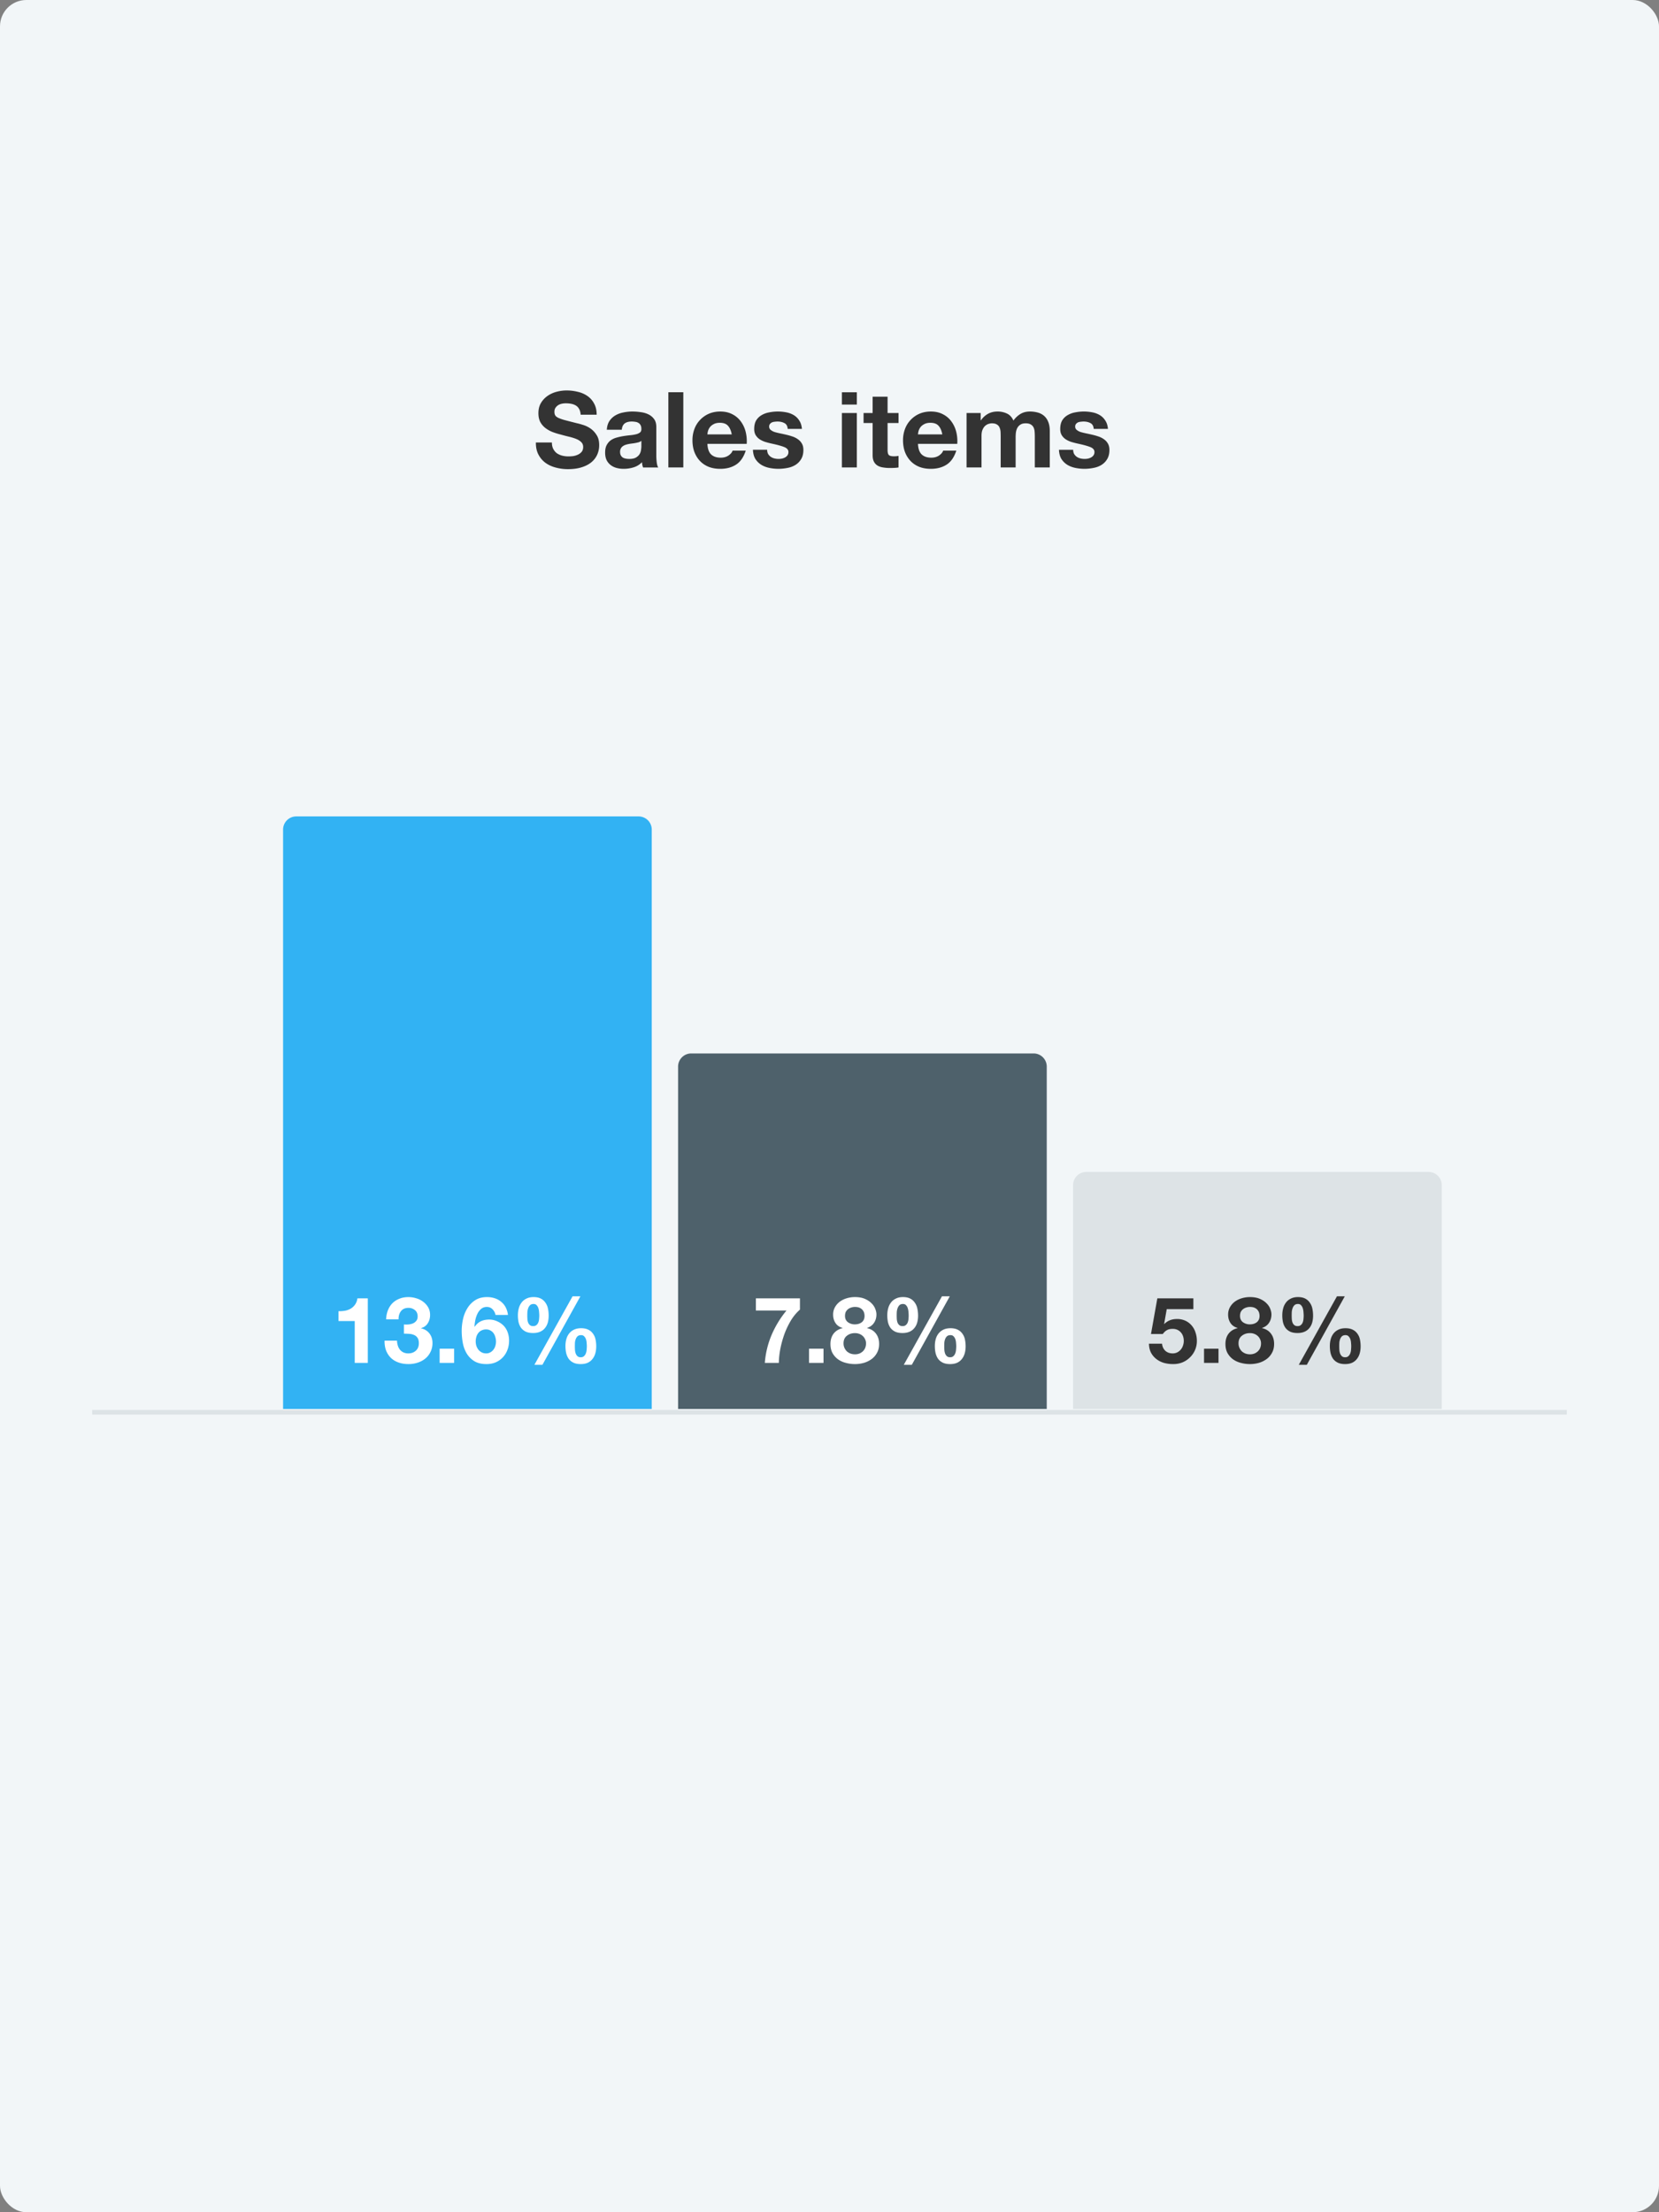
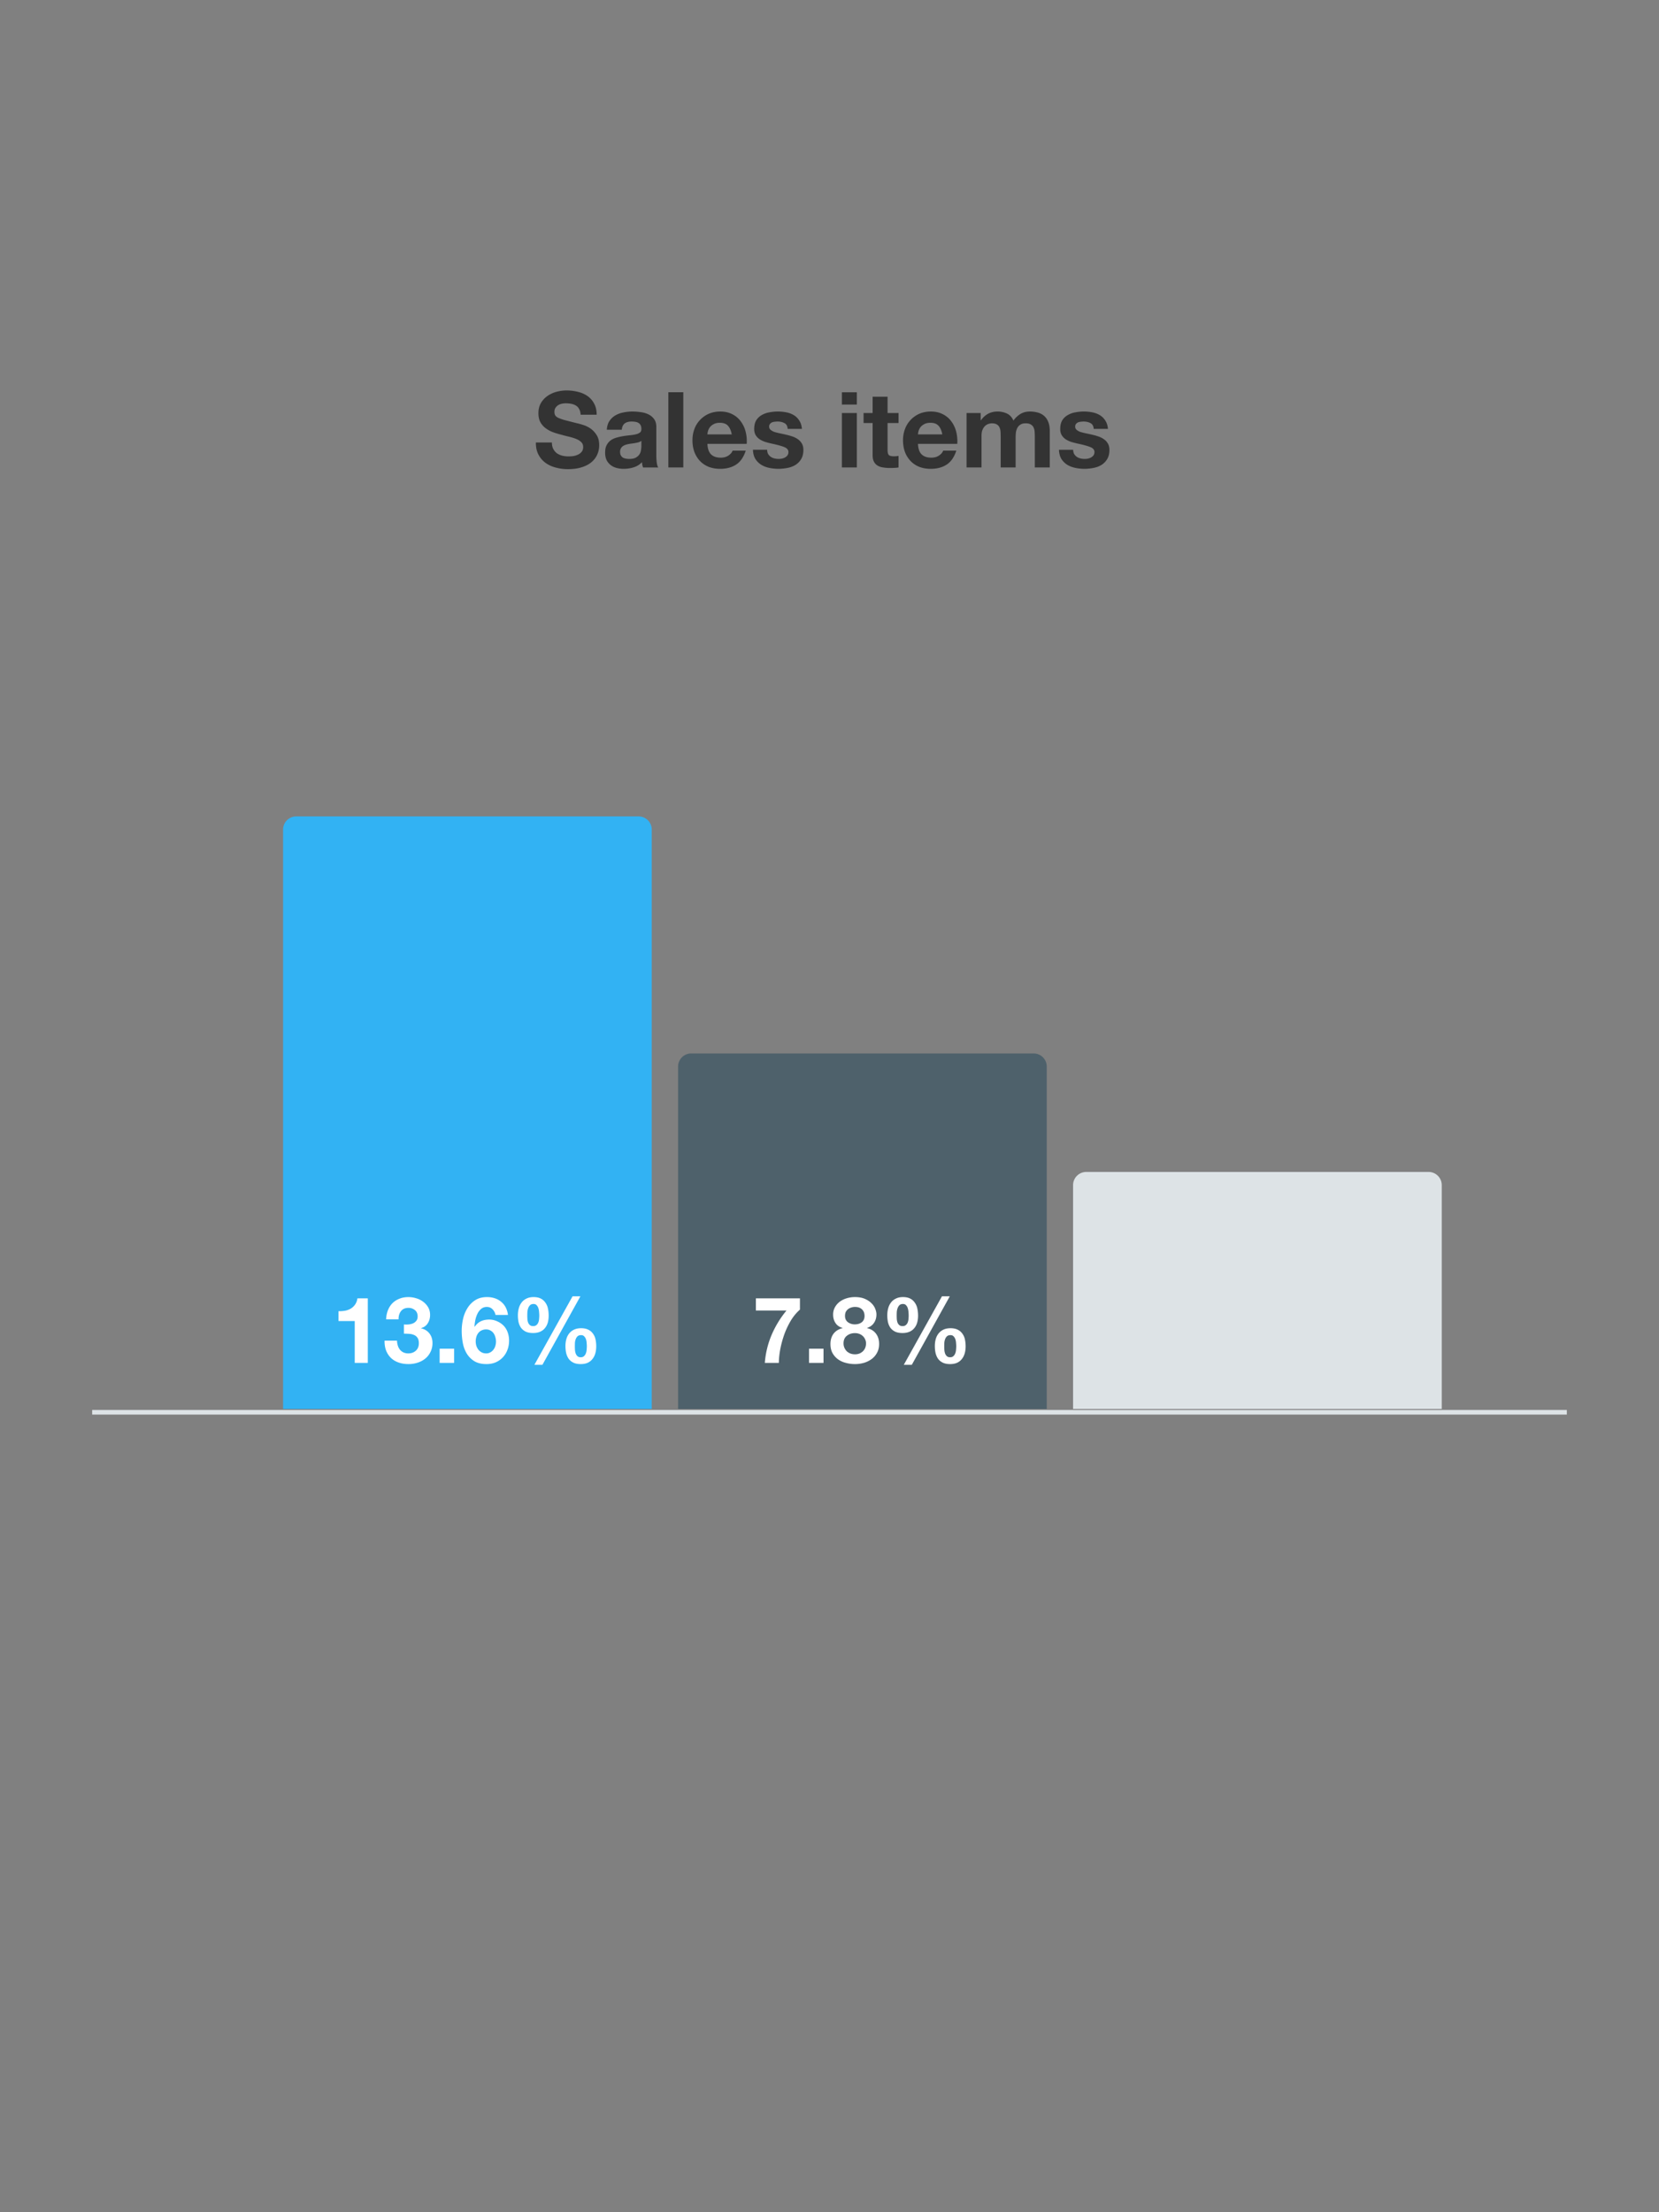
<svg xmlns="http://www.w3.org/2000/svg" width="252" height="336" fill="none">
  <rect width="100%" height="100%" fill="#808080" stroke="none" />
-   <rect width="252" height="336" rx="4" fill="#F2F6F8" />
  <path fill-rule="evenodd" clip-rule="evenodd" d="M159 214h-56v-52a2 2 0 012-2h52a2 2 0 012 2v52z" fill="#4E616B" />
  <path d="M121.51 198.908V197.2h-6.692v1.848h4.648a15.209 15.209 0 00-2.268 3.724 13.492 13.492 0 00-1.022 4.228h2.128c.01-.653.084-1.358.224-2.114.15-.756.355-1.503.616-2.24a12.27 12.27 0 01.994-2.086 7.139 7.139 0 011.372-1.652zm1.382 5.936V207h2.198v-2.156h-2.198zm5.464-4.984c0-.224.038-.42.112-.588a1.24 1.24 0 01.336-.42 1.46 1.46 0 01.476-.252c.187-.065.378-.098.574-.098.308 0 .556.047.742.14.196.093.346.21.448.35.112.14.187.289.224.448a1.7 1.7 0 01.056.42c0 .42-.14.742-.42.966-.28.215-.63.322-1.05.322a1.75 1.75 0 01-1.05-.322c-.298-.224-.448-.546-.448-.966zm-1.806-.182c0 .485.122.91.364 1.274.243.364.602.611 1.078.742v.028c-.588.14-1.045.42-1.372.84-.317.42-.476.943-.476 1.568 0 .532.103.989.308 1.372.215.383.495.7.84.952a3.56 3.56 0 001.19.546c.448.121.91.182 1.386.182.458 0 .906-.061 1.344-.182a3.833 3.833 0 001.176-.574c.346-.252.621-.569.826-.952.215-.383.322-.835.322-1.358 0-.616-.158-1.134-.476-1.554-.317-.429-.77-.709-1.358-.84v-.028c.476-.159.831-.42 1.064-.784.243-.364.364-.789.364-1.274 0-.243-.056-.513-.168-.812a2.325 2.325 0 00-.56-.854c-.252-.271-.588-.499-1.008-.686-.42-.187-.933-.28-1.54-.28-.401 0-.798.056-1.19.168-.392.112-.746.28-1.064.504-.308.224-.56.504-.756.84a2.263 2.263 0 00-.294 1.162zm1.582 4.354c0-.504.168-.887.504-1.148.336-.271.747-.406 1.232-.406.234 0 .448.037.644.112.206.075.383.182.532.322.159.14.28.308.364.504.094.187.14.397.14.63 0 .243-.042.467-.126.672a1.499 1.499 0 01-.364.532 1.71 1.71 0 01-.532.336 1.828 1.828 0 01-.658.112c-.233 0-.457-.037-.672-.112a1.876 1.876 0 01-.56-.336 1.812 1.812 0 01-.364-.532 1.643 1.643 0 01-.14-.686zm15.298.42c0-.159.004-.336.014-.532.018-.196.06-.378.126-.546.065-.168.158-.308.28-.42.13-.112.308-.168.532-.168.205 0 .364.065.476.196.121.121.21.271.266.448.056.168.088.35.098.546.018.187.028.35.028.49 0 .149-.01.322-.028.518-.01.187-.047.369-.112.546a1.03 1.03 0 01-.28.434c-.122.121-.29.182-.504.182-.224 0-.397-.061-.518-.182a1.084 1.084 0 01-.266-.434 2.182 2.182 0 01-.098-.56 10.21 10.21 0 01-.014-.518zm-1.428-.014c0 .383.037.742.112 1.078.084.336.214.63.392.882.186.243.424.434.714.574.298.14.662.21 1.092.21.41 0 .765-.065 1.064-.196.298-.14.541-.331.728-.574.196-.243.34-.527.434-.854.093-.327.14-.681.14-1.064s-.038-.742-.112-1.078a2.193 2.193 0 00-.392-.868 1.802 1.802 0 00-.7-.588c-.29-.149-.654-.224-1.092-.224-.411 0-.766.07-1.064.21-.299.14-.546.331-.742.574a2.378 2.378 0 00-.434.854c-.094.327-.14.681-.14 1.064zm1.078-7.546l-5.796 10.402h1.218l5.768-10.402h-1.19zm-6.874 2.912c0-.159.004-.341.014-.546.018-.205.06-.397.126-.574.065-.177.158-.327.28-.448.13-.121.308-.182.532-.182.205 0 .364.065.476.196.121.131.21.289.266.476.056.187.088.383.098.588.018.196.028.364.028.504 0 .149-.01.317-.028.504-.01.177-.047.35-.112.518a.942.942 0 01-.28.406c-.122.112-.29.168-.504.168-.224 0-.397-.056-.518-.168a.985.985 0 01-.266-.406 1.973 1.973 0 01-.098-.532 9.448 9.448 0 01-.014-.504zm-1.428-.028c0 .383.037.742.112 1.078.084.327.214.611.392.854.186.233.424.42.714.56.298.131.662.196 1.092.196.41 0 .765-.065 1.064-.196a1.89 1.89 0 00.728-.546c.196-.233.34-.509.434-.826.093-.327.14-.681.14-1.064s-.038-.747-.112-1.092a2.318 2.318 0 00-.392-.896 1.87 1.87 0 00-.7-.616c-.29-.149-.654-.224-1.092-.224-.411 0-.766.075-1.064.224-.299.14-.546.336-.742.588a2.51 2.51 0 00-.434.882c-.094.336-.14.695-.14 1.078z" fill="#fff" />
  <path fill-rule="evenodd" clip-rule="evenodd" d="M99 214H43v-88a2 2 0 012-2h52a2 2 0 012 2v88z" fill="#32B2F3" />
  <path d="M55.87 207v-9.8h-1.58a2.166 2.166 0 01-.35.938 2.185 2.185 0 01-.658.616 2.745 2.745 0 01-.868.322 4.965 4.965 0 01-.994.07v1.498h2.464V207h1.988zm5.484-5.838v1.4c.243 0 .495.009.756.028.27.009.518.061.742.154.224.084.406.224.546.42.15.196.224.481.224.854 0 .476-.154.854-.462 1.134-.308.271-.686.406-1.134.406a1.73 1.73 0 01-.756-.154 1.596 1.596 0 01-.518-.406 1.936 1.936 0 01-.322-.616 2.915 2.915 0 01-.126-.756h-1.89c-.01.569.07 1.073.238 1.512.177.439.425.812.742 1.12.317.299.7.527 1.148.686.457.159.961.238 1.512.238.476 0 .933-.07 1.372-.21.439-.14.826-.345 1.162-.616.336-.271.602-.607.798-1.008a2.97 2.97 0 00.308-1.372c0-.56-.154-1.041-.462-1.442-.308-.401-.733-.663-1.274-.784v-.028c.457-.131.798-.378 1.022-.742.233-.364.35-.784.35-1.26 0-.439-.098-.826-.294-1.162a2.8 2.8 0 00-.77-.854 3.163 3.163 0 00-1.05-.518 3.97 3.97 0 00-1.176-.182c-.504 0-.961.084-1.372.252-.41.159-.765.387-1.064.686-.29.299-.518.658-.686 1.078a4.22 4.22 0 00-.266 1.372h1.89c-.01-.504.112-.919.364-1.246.261-.336.644-.504 1.148-.504.364 0 .686.112.966.336.28.224.42.546.42.966 0 .28-.07.504-.21.672-.13.168-.303.299-.518.392-.205.084-.43.135-.672.154a4.131 4.131 0 01-.686 0zm5.427 3.682V207h2.198v-2.156h-2.198zm7.06-2.926c.253 0 .472.056.659.168a1.3 1.3 0 01.476.42c.121.168.21.364.266.588a2.3 2.3 0 010 1.33 1.756 1.756 0 01-.294.574c-.13.168-.29.303-.476.406a1.232 1.232 0 01-.63.154c-.252 0-.476-.051-.672-.154a1.644 1.644 0 01-.504-.406 2.197 2.197 0 01-.308-.588 2.391 2.391 0 010-1.358 1.74 1.74 0 01.294-.588 1.34 1.34 0 01.49-.392 1.54 1.54 0 01.7-.154zm1.429-2.198h1.89a3.388 3.388 0 00-.35-1.162 2.635 2.635 0 00-.686-.84 2.95 2.95 0 00-.966-.532 3.706 3.706 0 00-1.176-.182c-.7 0-1.293.154-1.778.462a3.757 3.757 0 00-1.19 1.204 5.215 5.215 0 00-.672 1.638 8.07 8.07 0 00-.21 1.82c0 .625.056 1.241.168 1.848.112.597.313 1.134.602 1.61.29.476.677.863 1.162 1.162.485.289 1.097.434 1.834.434.513 0 .98-.089 1.4-.266.42-.187.78-.439 1.078-.756.308-.327.541-.705.7-1.134.168-.439.252-.91.252-1.414 0-.392-.06-.779-.182-1.162a2.837 2.837 0 00-.574-1.022 2.997 2.997 0 00-1.022-.728 2.887 2.887 0 00-1.232-.28c-.476 0-.896.084-1.26.252-.364.168-.681.448-.952.84l-.028-.028c.01-.271.047-.579.112-.924a4.04 4.04 0 01.308-.966 2.25 2.25 0 01.56-.77c.243-.215.541-.322.896-.322.345 0 .635.121.868.364.233.243.383.527.448.854zm12.05 4.732c0-.159.004-.336.013-.532.019-.196.06-.378.126-.546a1.12 1.12 0 01.28-.42c.13-.112.308-.168.532-.168.206 0 .364.065.476.196.121.121.21.271.266.448.056.168.089.35.098.546.019.187.028.35.028.49 0 .149-.01.322-.028.518-.01.187-.047.369-.112.546a1.03 1.03 0 01-.28.434c-.121.121-.29.182-.504.182-.224 0-.397-.061-.518-.182a1.091 1.091 0 01-.266-.434 2.195 2.195 0 01-.098-.56 11.1 11.1 0 01-.014-.518zm-1.429-.014c0 .383.037.742.112 1.078.084.336.215.63.392.882.187.243.425.434.714.574.299.14.663.21 1.092.21.41 0 .766-.065 1.064-.196.299-.14.541-.331.728-.574.196-.243.34-.527.434-.854.093-.327.14-.681.14-1.064s-.037-.742-.112-1.078a2.179 2.179 0 00-.392-.868 1.795 1.795 0 00-.7-.588c-.29-.149-.653-.224-1.092-.224-.41 0-.765.07-1.064.21a2.06 2.06 0 00-.742.574c-.196.243-.34.527-.434.854-.093.327-.14.681-.14 1.064zm1.078-7.546l-5.796 10.402h1.218l5.768-10.402h-1.19zm-6.874 2.912c0-.159.005-.341.014-.546.019-.205.06-.397.126-.574a1.22 1.22 0 01.28-.448c.13-.121.308-.182.532-.182.206 0 .364.065.476.196.121.131.21.289.266.476.056.187.089.383.098.588.019.196.028.364.028.504 0 .149-.01.317-.028.504-.01.177-.046.35-.112.518a.936.936 0 01-.28.406c-.121.112-.29.168-.504.168-.224 0-.397-.056-.518-.168a.992.992 0 01-.266-.406 1.985 1.985 0 01-.098-.532 10.25 10.25 0 01-.014-.504zm-1.428-.028c0 .383.037.742.112 1.078.084.327.215.611.392.854.187.233.425.42.714.56.299.131.663.196 1.092.196.41 0 .766-.065 1.064-.196.299-.131.541-.313.728-.546.196-.233.34-.509.434-.826.093-.327.14-.681.14-1.064a5.15 5.15 0 00-.112-1.092 2.303 2.303 0 00-.392-.896 1.863 1.863 0 00-.7-.616c-.29-.149-.653-.224-1.092-.224-.41 0-.765.075-1.064.224a2 2 0 00-.742.588c-.196.252-.34.546-.434.882-.093.336-.14.695-.14 1.078z" fill="#fff" />
  <path fill-rule="evenodd" clip-rule="evenodd" d="M219 214h-56v-34a2 2 0 012-2h52a2 2 0 012 2v34z" fill="#DDE3E6" />
-   <path d="M181.272 198.838V197.2h-5.474l-.966 5.418h1.792c.196-.271.406-.467.63-.588.224-.131.514-.196.868-.196.271 0 .509.047.714.14.206.093.383.224.532.392.15.168.262.364.336.588.075.224.112.462.112.714 0 .243-.042.481-.126.714a1.791 1.791 0 01-.336.602 1.71 1.71 0 01-.532.42 1.537 1.537 0 01-.7.154c-.448 0-.816-.131-1.106-.392-.289-.271-.457-.63-.504-1.078h-1.988c.01.513.112.966.308 1.358.206.383.476.705.812.966.336.261.719.457 1.148.588.439.121.896.182 1.372.182.495.009.962-.07 1.4-.238a3.514 3.514 0 001.148-.742 3.427 3.427 0 001.092-2.534c0-.457-.07-.887-.21-1.288a2.933 2.933 0 00-.588-1.064 2.74 2.74 0 00-.938-.714 2.97 2.97 0 00-1.288-.266c-.392 0-.742.061-1.05.182a2.384 2.384 0 00-.868.574l-.028-.028.392-2.226h4.046zm1.62 6.006V207h2.198v-2.156h-2.198zm5.464-4.984c0-.224.038-.42.112-.588a1.24 1.24 0 01.336-.42 1.46 1.46 0 01.476-.252c.187-.065.378-.098.574-.098.308 0 .556.047.742.14.196.093.346.21.448.35.112.14.187.289.224.448a1.7 1.7 0 01.056.42c0 .42-.14.742-.42.966-.28.215-.63.322-1.05.322a1.75 1.75 0 01-1.05-.322c-.298-.224-.448-.546-.448-.966zm-1.806-.182c0 .485.122.91.364 1.274.243.364.602.611 1.078.742v.028c-.588.14-1.045.42-1.372.84-.317.42-.476.943-.476 1.568 0 .532.103.989.308 1.372.215.383.495.7.84.952a3.56 3.56 0 001.19.546c.448.121.91.182 1.386.182.458 0 .906-.061 1.344-.182a3.833 3.833 0 001.176-.574c.346-.252.621-.569.826-.952.215-.383.322-.835.322-1.358 0-.616-.158-1.134-.476-1.554-.317-.429-.77-.709-1.358-.84v-.028c.476-.159.831-.42 1.064-.784.243-.364.364-.789.364-1.274 0-.243-.056-.513-.168-.812a2.325 2.325 0 00-.56-.854c-.252-.271-.588-.499-1.008-.686-.42-.187-.933-.28-1.54-.28-.401 0-.798.056-1.19.168-.392.112-.746.28-1.064.504-.308.224-.56.504-.756.84a2.263 2.263 0 00-.294 1.162zm1.582 4.354c0-.504.168-.887.504-1.148.336-.271.747-.406 1.232-.406.234 0 .448.037.644.112.206.075.383.182.532.322.159.14.28.308.364.504.094.187.14.397.14.63 0 .243-.042.467-.126.672a1.499 1.499 0 01-.364.532 1.71 1.71 0 01-.532.336 1.828 1.828 0 01-.658.112c-.233 0-.457-.037-.672-.112a1.876 1.876 0 01-.56-.336 1.812 1.812 0 01-.364-.532 1.643 1.643 0 01-.14-.686zm15.298.42c0-.159.004-.336.014-.532.018-.196.06-.378.126-.546.065-.168.158-.308.28-.42.13-.112.308-.168.532-.168.205 0 .364.065.476.196.121.121.21.271.266.448.056.168.088.35.098.546.018.187.028.35.028.49 0 .149-.01.322-.028.518-.01.187-.047.369-.112.546a1.03 1.03 0 01-.28.434c-.122.121-.29.182-.504.182-.224 0-.397-.061-.518-.182a1.084 1.084 0 01-.266-.434 2.182 2.182 0 01-.098-.56 10.21 10.21 0 01-.014-.518zm-1.428-.014c0 .383.037.742.112 1.078.084.336.214.63.392.882.186.243.424.434.714.574.298.14.662.21 1.092.21.41 0 .765-.065 1.064-.196.298-.14.541-.331.728-.574.196-.243.34-.527.434-.854.093-.327.14-.681.14-1.064s-.038-.742-.112-1.078a2.193 2.193 0 00-.392-.868 1.802 1.802 0 00-.7-.588c-.29-.149-.654-.224-1.092-.224-.411 0-.766.07-1.064.21-.299.14-.546.331-.742.574a2.378 2.378 0 00-.434.854c-.094.327-.14.681-.14 1.064zm1.078-7.546l-5.796 10.402h1.218l5.768-10.402h-1.19zm-6.874 2.912c0-.159.004-.341.014-.546.018-.205.06-.397.126-.574.065-.177.158-.327.28-.448.13-.121.308-.182.532-.182.205 0 .364.065.476.196.121.131.21.289.266.476.056.187.088.383.098.588.018.196.028.364.028.504 0 .149-.01.317-.028.504-.01.177-.047.35-.112.518a.942.942 0 01-.28.406c-.122.112-.29.168-.504.168-.224 0-.397-.056-.518-.168a.985.985 0 01-.266-.406 1.973 1.973 0 01-.098-.532 9.448 9.448 0 01-.014-.504zm-1.428-.028c0 .383.037.742.112 1.078.084.327.214.611.392.854.186.233.424.42.714.56.298.131.662.196 1.092.196.41 0 .765-.065 1.064-.196a1.89 1.89 0 00.728-.546c.196-.233.34-.509.434-.826.093-.327.14-.681.14-1.064s-.038-.747-.112-1.092a2.318 2.318 0 00-.392-.896 1.87 1.87 0 00-.7-.616c-.29-.149-.654-.224-1.092-.224-.411 0-.766.075-1.064.224-.299.14-.546.336-.742.588a2.51 2.51 0 00-.434.882c-.094.336-.14.695-.14 1.078z" fill="#333" />
  <path d="M14 214.5h224" stroke="#DDE3E6" stroke-width=".7" />
  <path d="M83.832 67.208H81.4c-.011.704.117 1.312.384 1.824a3.63 3.63 0 001.072 1.264c.458.33.981.57 1.568.72.597.16 1.21.24 1.84.24.778 0 1.461-.09 2.048-.272.597-.181 1.093-.432 1.488-.752a3.2 3.2 0 00.912-1.168 3.49 3.49 0 00.304-1.456c0-.64-.139-1.163-.416-1.568a3.284 3.284 0 00-.96-.992 4.039 4.039 0 00-1.136-.528 9.092 9.092 0 00-.88-.24c-.715-.181-1.296-.33-1.744-.448a6.83 6.83 0 01-1.04-.352c-.246-.117-.411-.245-.496-.384-.086-.139-.128-.32-.128-.544 0-.245.053-.448.16-.608.106-.16.24-.293.4-.4.17-.107.357-.181.56-.224.202-.043.405-.064.608-.064.309 0 .592.027.848.08.266.053.501.144.704.272.202.128.362.304.48.528.128.224.202.507.224.848h2.432c0-.661-.128-1.221-.384-1.68a3.185 3.185 0 00-1.008-1.152 4.173 4.173 0 00-1.472-.64 6.904 6.904 0 00-1.712-.208c-.512 0-1.024.07-1.536.208a4.29 4.29 0 00-1.376.64 3.45 3.45 0 00-.992 1.088c-.246.427-.368.933-.368 1.52 0 .523.096.97.288 1.344.202.363.464.667.784.912s.682.448 1.088.608c.405.15.821.277 1.248.384.416.117.826.224 1.232.32.405.096.768.208 1.088.336.32.128.576.288.768.48.202.192.304.443.304.752 0 .288-.075.528-.224.72-.15.181-.336.325-.56.432a2.697 2.697 0 01-.72.224 5.823 5.823 0 01-.72.048c-.331 0-.651-.037-.96-.112a2.72 2.72 0 01-.816-.368 1.93 1.93 0 01-.544-.656c-.139-.267-.208-.592-.208-.976zm8.342-1.936c.032-.533.166-.976.4-1.328a2.73 2.73 0 01.896-.848 3.768 3.768 0 011.216-.448 6.7 6.7 0 011.376-.144c.416 0 .838.032 1.264.096.427.053.816.165 1.168.336.352.17.64.41.864.72.224.299.336.699.336 1.2v4.304c0 .373.022.73.064 1.072.043.341.118.597.224.768h-2.304a5.194 5.194 0 01-.112-.384 5.45 5.45 0 01-.048-.416 2.96 2.96 0 01-1.28.784c-.49.15-.992.224-1.504.224a4.07 4.07 0 01-1.104-.144 2.527 2.527 0 01-.896-.448 2.162 2.162 0 01-.608-.768c-.138-.31-.208-.677-.208-1.104 0-.47.08-.853.24-1.152.17-.31.384-.555.64-.736.267-.181.566-.315.896-.4a8.98 8.98 0 011.024-.224c.342-.053.678-.096 1.008-.128.33-.032.624-.08.88-.144a1.61 1.61 0 00.608-.272c.15-.128.219-.31.208-.544 0-.245-.042-.437-.128-.576a.753.753 0 00-.32-.336 1.044 1.044 0 00-.464-.16 3.045 3.045 0 00-.56-.048c-.448 0-.8.096-1.056.288-.256.192-.405.512-.448.96h-2.272zm5.248 1.68a1.108 1.108 0 01-.368.208 6.456 6.456 0 01-.976.192 9.509 9.509 0 00-.544.08c-.17.032-.341.075-.512.128a1.51 1.51 0 00-.432.224.983.983 0 00-.288.336 1.106 1.106 0 00-.112.528c0 .203.038.373.112.512.075.139.176.25.304.336.128.075.278.128.448.16.17.032.347.048.528.048.448 0 .795-.075 1.04-.224.246-.15.427-.325.544-.528a1.67 1.67 0 00.208-.64c.032-.213.048-.384.048-.512v-.848zm4.1-7.376V71h2.272V59.576h-2.272zm9.629 6.4h-3.696c.01-.16.042-.341.096-.544a1.86 1.86 0 01.304-.576c.149-.181.341-.33.576-.448.245-.128.549-.192.912-.192.554 0 .965.15 1.232.448.277.299.469.736.576 1.312zm-3.696 1.44h5.968a5.87 5.87 0 00-.16-1.84 4.442 4.442 0 00-.736-1.568 3.535 3.535 0 00-1.28-1.088c-.523-.277-1.136-.416-1.84-.416-.63 0-1.206.112-1.728.336a4.026 4.026 0 00-1.328.928 3.951 3.951 0 00-.864 1.376 4.817 4.817 0 00-.304 1.728c0 .64.096 1.227.288 1.76.202.533.485.992.848 1.376.362.384.805.683 1.328.896.522.203 1.109.304 1.76.304.938 0 1.738-.213 2.4-.64.661-.427 1.152-1.136 1.472-2.128h-2c-.075.256-.278.501-.608.736-.331.224-.726.336-1.184.336-.64 0-1.131-.165-1.472-.496-.342-.33-.528-.864-.56-1.6zm9.075.896h-2.16c.022.555.144 1.019.368 1.392.235.363.528.656.88.88.363.224.774.384 1.232.48a6.857 6.857 0 002.784 0 3.39 3.39 0 001.216-.464 2.57 2.57 0 00.848-.88c.224-.373.336-.832.336-1.376 0-.384-.074-.704-.224-.96a1.935 1.935 0 00-.592-.656 3.02 3.02 0 00-.848-.432 9.028 9.028 0 00-.96-.272c-.32-.075-.634-.144-.944-.208a9.534 9.534 0 01-.832-.208 1.86 1.86 0 01-.576-.32.624.624 0 01-.224-.496c0-.17.043-.304.128-.4a.83.83 0 01.304-.24 1.34 1.34 0 01.416-.096c.15-.021.288-.032.416-.032.406 0 .758.08 1.056.24.299.15.464.443.496.88h2.16c-.042-.512-.176-.933-.4-1.264a2.48 2.48 0 00-.816-.816 3.438 3.438 0 00-1.136-.432 6.679 6.679 0 00-2.608 0c-.426.075-.81.213-1.152.416a2.306 2.306 0 00-.832.8c-.202.341-.304.779-.304 1.312 0 .363.075.672.224.928.15.245.347.453.592.624.246.16.523.293.832.4.32.096.646.181.976.256.811.17 1.44.341 1.888.512.459.17.688.427.688.768a.878.878 0 01-.144.512 1.184 1.184 0 01-.368.32 1.933 1.933 0 01-.48.176 2.685 2.685 0 01-1.152-.032 1.802 1.802 0 01-.544-.24 1.551 1.551 0 01-.4-.432 1.35 1.35 0 01-.144-.64zm13.623-6.864v-1.872h-2.272v1.872h2.272zm-2.272 1.28V71h2.272v-8.272h-2.272zm6.941 0v-2.48h-2.272v2.48h-1.376v1.52h1.376v4.88c0 .416.069.752.208 1.008a1.5 1.5 0 00.56.592c.245.139.523.23.832.272.32.053.656.08 1.008.08.224 0 .453-.005.688-.016.235-.01.448-.032.64-.064v-1.76a3.226 3.226 0 01-.336.048 4.05 4.05 0 01-.368.016c-.384 0-.64-.064-.768-.192s-.192-.384-.192-.768v-4.096h1.664v-1.52h-1.664zm8.313 3.248h-3.696a2.99 2.99 0 01.096-.544 1.86 1.86 0 01.304-.576c.149-.181.341-.33.576-.448.245-.128.549-.192.912-.192.555 0 .965.15 1.232.448.277.299.469.736.576 1.312zm-3.696 1.44h5.968a5.84 5.84 0 00-.16-1.84 4.425 4.425 0 00-.736-1.568 3.526 3.526 0 00-1.28-1.088c-.523-.277-1.136-.416-1.84-.416-.629 0-1.205.112-1.728.336a4.026 4.026 0 00-1.328.928 3.98 3.98 0 00-.864 1.376 4.817 4.817 0 00-.304 1.728c0 .64.096 1.227.288 1.76a4.1 4.1 0 00.848 1.376c.363.384.805.683 1.328.896.523.203 1.109.304 1.76.304.939 0 1.739-.213 2.4-.64.661-.427 1.152-1.136 1.472-2.128h-2c-.075.256-.277.501-.608.736-.331.224-.725.336-1.184.336-.64 0-1.131-.165-1.472-.496-.341-.33-.528-.864-.56-1.6zm7.38-4.688V71h2.272v-4.8c0-.405.058-.73.176-.976.117-.256.256-.448.416-.576.17-.139.341-.23.512-.272a1.64 1.64 0 01.432-.08c.362 0 .634.064.816.192a.927.927 0 01.4.48c.085.203.133.427.144.672.01.235.016.475.016.72V71h2.272v-4.608c0-.256.016-.507.048-.752.042-.256.117-.48.224-.672.117-.203.272-.363.464-.48.202-.128.464-.192.784-.192s.57.053.752.16c.192.107.336.25.432.432.096.181.154.395.176.64.021.245.032.507.032.784V71h2.272v-5.536c0-.533-.075-.987-.224-1.36a2.352 2.352 0 00-.624-.928 2.453 2.453 0 00-.96-.512 4.416 4.416 0 00-1.216-.16c-.576 0-1.078.139-1.504.416a3.553 3.553 0 00-.992.96c-.224-.512-.555-.87-.992-1.072a3.28 3.28 0 00-1.424-.304c-.544 0-1.03.117-1.456.352a3.256 3.256 0 00-1.072.992h-.032v-1.12h-2.144zm16.196 5.584h-2.16c.021.555.144 1.019.368 1.392.234.363.528.656.88.88.362.224.773.384 1.232.48a6.85 6.85 0 002.784 0c.458-.085.864-.24 1.216-.464.352-.224.634-.517.848-.88.224-.373.336-.832.336-1.376 0-.384-.075-.704-.224-.96a1.955 1.955 0 00-.592-.656 3.034 3.034 0 00-.848-.432 9.164 9.164 0 00-.96-.272c-.32-.075-.635-.144-.944-.208a9.356 9.356 0 01-.832-.208 1.838 1.838 0 01-.576-.32.621.621 0 01-.224-.496c0-.17.042-.304.128-.4a.813.813 0 01.304-.24c.128-.053.266-.085.416-.096.149-.021.288-.032.416-.032.405 0 .757.08 1.056.24.298.15.464.443.496.88h2.16c-.043-.512-.176-.933-.4-1.264a2.5 2.5 0 00-.816-.816 3.455 3.455 0 00-1.136-.432 6.671 6.671 0 00-2.608 0 3.369 3.369 0 00-1.152.416 2.29 2.29 0 00-.832.8c-.203.341-.304.779-.304 1.312 0 .363.074.672.224.928.149.245.346.453.592.624.245.16.522.293.832.4.32.096.645.181.976.256.81.17 1.44.341 1.888.512.458.17.688.427.688.768a.878.878 0 01-.144.512 1.195 1.195 0 01-.368.32 1.963 1.963 0 01-.48.176 2.693 2.693 0 01-1.152-.032 1.791 1.791 0 01-.544-.24 1.536 1.536 0 01-.4-.432 1.35 1.35 0 01-.144-.64z" fill="#333" />
</svg>